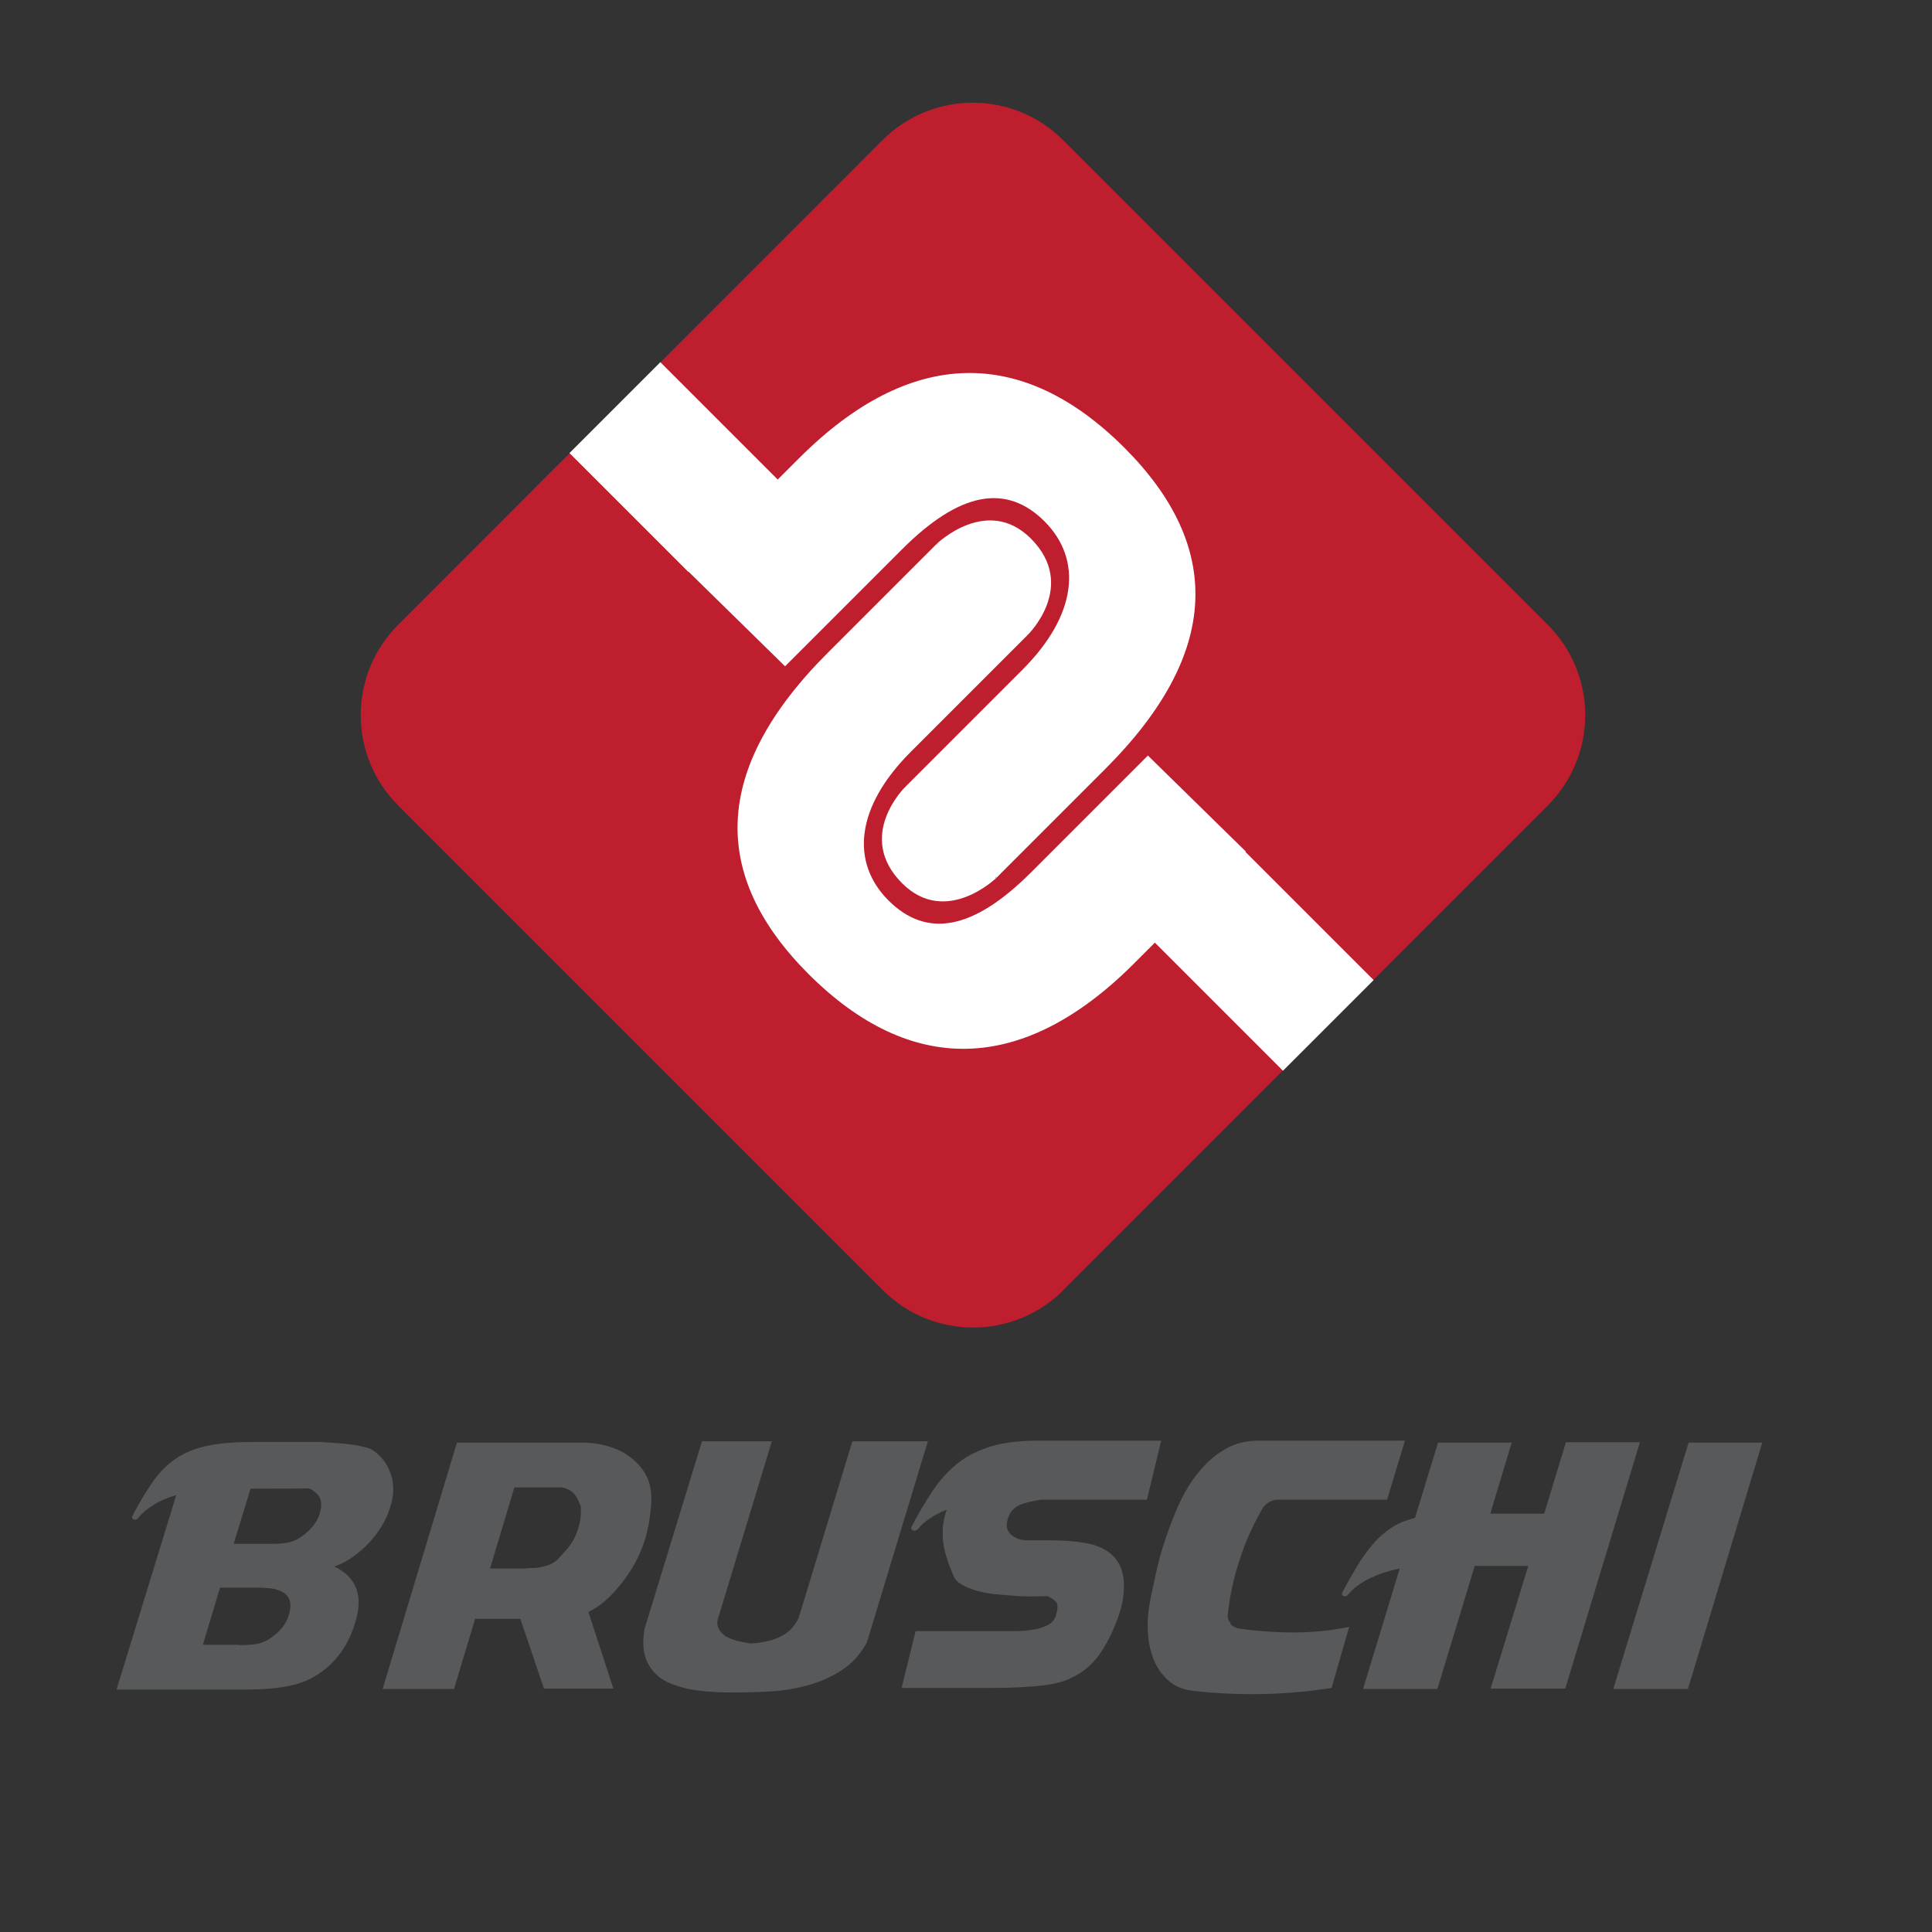
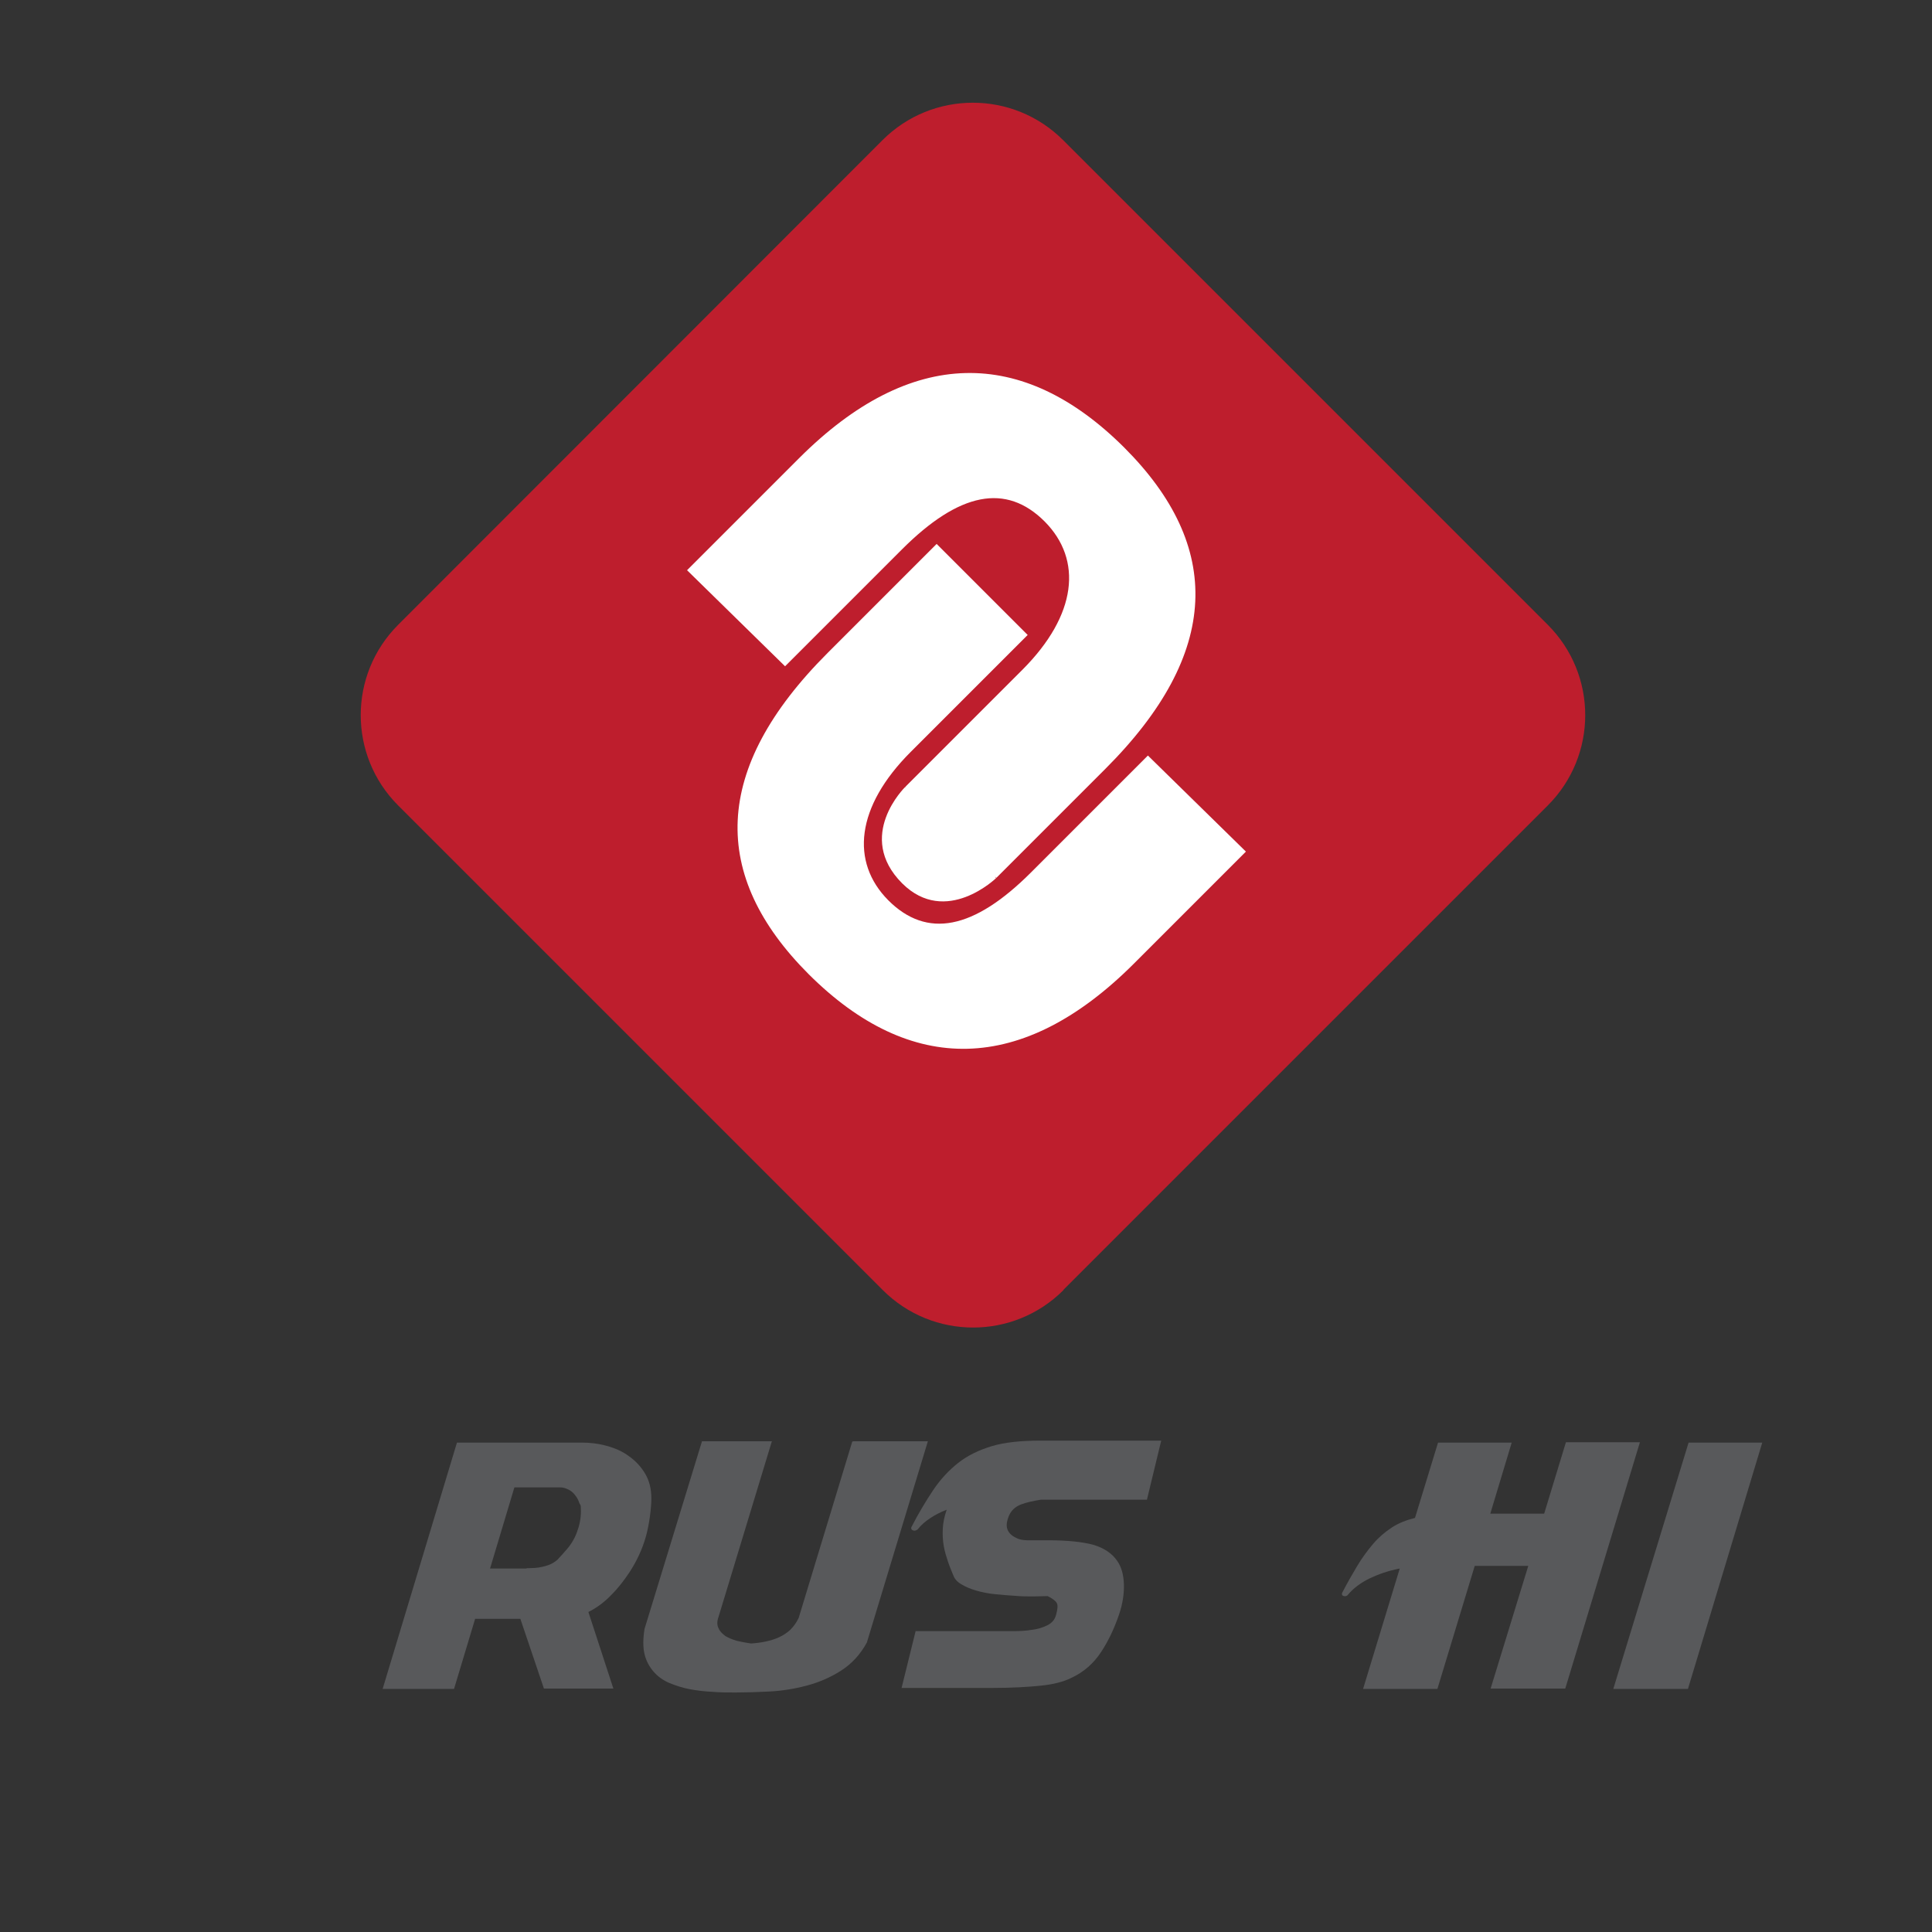
<svg xmlns="http://www.w3.org/2000/svg" id="Layer_1" version="1.1" viewBox="0 0 595.3 595.3">
  <rect x="0" y="0" width="595.3" height="595.3" fill="#333333" stroke="none" />
  <defs>
    <style>
      .st0 {
        fill: #58595b;
      }

      .st1 {
        fill: #be1e2d;
      }

      .st2 {
        fill: #fff;
      }
    </style>
  </defs>
  <g>
-     <path class="st0" d="M99.2,444.4c1.7,0,3.4.2,5,.3,1.7.1,3.2.3,4.7.5,1.5.2,2.8.5,3.9.8,1.1.3,2,.7,2.6,1.2,2.4,1.8,4.2,4.3,5.1,7.3,1,3,.9,6.4-.3,10-.6,2-1.5,3.9-2.6,5.8-1.2,1.9-2.5,3.6-4,5.2-1.5,1.6-3.2,3-5,4.3-1.8,1.3-3.7,2.2-5.6,2.9,7,3.3,9.1,9.2,6.3,17.7-1.4,4.6-3.6,8.4-6.6,11.6-3.1,3.2-6.7,5.5-10.9,6.8-1.8.5-4,1-6.6,1.3-2.6.3-5.8.5-9.5.5h-39.8l18.4-59.9c-2.6.7-4.9,1.7-6.8,2.9-2,1.2-3.6,2.5-4.9,4.1-.3.5-.8.6-1.3.5-.5-.1-.7-.4-.6-.9,2.2-4.3,4.4-7.9,6.5-10.9,2.1-3,4.5-5.3,7.2-7.1,2.7-1.8,6-3.1,9.9-3.9,3.9-.8,8.8-1.1,14.7-1.1h20.4c0,.1-.1.3-.1.3ZM73.7,506.9c1.2,0,2.3,0,3.2-.1.9,0,1.7-.2,2.4-.3.7-.1,1.3-.3,1.9-.6.6-.2,1.2-.5,1.8-.9,1.4-.9,2.7-2,3.8-3.3,1.1-1.3,1.8-2.7,2.2-4.1,1-3.1.5-5.3-1.4-6.7-.9-.6-1.9-1-3-1.3-1.1-.2-2.9-.4-5.2-.4h-11.6l-5.3,17.6h11.2ZM83.2,475.7c2.4,0,4.3-.1,5.5-.4,1.2-.2,2.4-.7,3.7-1.5,1.4-.9,2.7-2,3.8-3.3,1.1-1.3,1.9-2.7,2.3-4.1,1-3.1.4-5.3-1.5-6.7-.7-.6-1.4-1-2-1.1h0c0,.1-17.8.1-17.8.1l-5.2,17h11.3Z" />
    <path class="st0" d="M160.5,498.8h-14.1l-6.5,21.6h-22l22.9-75.9h38.4c2.6,0,5.2.3,7.7,1,2.6.7,4.9,1.7,6.9,3.2,2,1.4,3.7,3.2,5,5.4,1.3,2.2,1.9,4.7,1.9,7.6s-.6,7.9-1.7,11.8c-1.1,3.9-2.8,7.5-5,10.9-1.6,2.4-3.4,4.8-5.6,7-2.1,2.2-4.5,4-7.1,5.3l7.7,23.6h-21.4l-7.3-21.6ZM162.3,483.2c1.9,0,3.5-.1,4.7-.4,1.3-.3,2.3-.6,3.2-1.1.8-.5,1.6-1,2.1-1.7.6-.6,1.2-1.3,1.8-2,1.6-1.7,2.8-3.6,3.6-5.7.8-2.1,1.3-4.3,1.3-6.7s-.2-1.7-.5-2.5c-.3-.9-.7-1.7-1.3-2.4-.5-.7-1.2-1.3-2-1.7-.8-.4-1.6-.7-2.6-.7h-14.1l-7.5,25h11.2Z" />
    <path class="st0" d="M237.8,444.2l-16.4,54c-.5,1.4-.5,2.5,0,3.5.4,1,1.2,1.7,2.1,2.4,1,.6,2.2,1.1,3.6,1.5,1.4.3,2.8.6,4.3.8,1.6-.1,3.1-.3,4.5-.6,1.4-.3,2.8-.7,4.1-1.3,1.3-.6,2.4-1.3,3.5-2.3,1-1,1.9-2.2,2.6-3.7l16.5-54.3c0,0,.2-.1.4-.1h22.9l-18.8,62c-2,3.7-4.7,6.6-8,8.7-3.3,2.1-6.8,3.6-10.6,4.6-3.8,1-7.6,1.6-11.4,1.8-3.8.2-7.3.3-10.4.3s-4.7,0-7.1-.2c-2.4-.1-4.8-.4-7-.8-2.2-.4-4.3-1.1-6.3-1.9-1.9-.8-3.6-2-4.9-3.5-1.3-1.5-2.3-3.3-2.8-5.4-.5-2.1-.5-4.7,0-7.8l17.7-57.8h21.6Z" />
    <path class="st0" d="M282.1,502.6h30c2,0,4-.1,5.8-.4,1.8-.2,3.4-.7,4.8-1.4,1.4-.7,2.3-1.7,2.7-3.2.5-1.8.6-3,.2-3.7-.4-.7-1.4-1.4-2.8-2.1-1.2,0-2.7.1-4.5.1s-3.7,0-5.7-.2c-2-.1-4-.3-6.1-.5-2.1-.2-4-.6-5.7-1.1-1.7-.5-3.2-1.1-4.5-1.9-1.3-.7-2.2-1.7-2.6-2.9-.5-1.2-1.1-2.6-1.6-4.1-.5-1.5-1-3.1-1.3-4.8-.3-1.7-.4-3.5-.3-5.4.1-1.9.5-3.8,1.2-5.8-1.9.7-3.6,1.6-5.1,2.6-1.5,1-2.8,2.1-3.8,3.4-.2.2-.4.3-.5.3-.3.2-.7.2-1.1,0-.4-.2-.5-.5-.4-.9,2.2-4.3,4.5-8.1,6.7-11.4,2.2-3.3,4.8-6.1,7.7-8.4,2.9-2.3,6.4-4,10.4-5.2,4-1.2,9-1.7,14.9-1.7h37.3l-4.4,18.2h-32.7c-2.4.4-4.4.8-6.2,1.5-1.7.7-2.9,1.8-3.6,3.4-.7,1.7-.9,3.1-.5,4.2.4,1.1,1.3,2,2.6,2.6.5.3,1.1.5,1.6.6.5.1,1.2.2,1.9.2.7,0,1.6,0,2.7,0h3.7c6,0,10.7.5,14,1.4,3.3,1,5.7,2.6,7.3,4.9,1.3,1.8,2,4.2,2.1,7.2.1,3-.4,6.2-1.5,9.4-1.4,4.1-3.2,8-5.5,11.5-2.3,3.5-5.3,6.2-9.2,8-2.4,1.2-5.5,2-9.4,2.4-3.9.4-8.9.7-15,.7h-27.9l4.4-17.8Z" />
-     <path class="st0" d="M379.1,500.4c.7.7,1.6,1.2,2.6,1.4,5.7.8,11.4,1.2,17.1,1.2,5.7,0,11.3-.6,16.9-1.7l-5.4,18.8c-14.1,2.2-28.3,2.5-42.5.9-3.2-.3-5.8-1.4-7.8-3.2-2-1.8-3.5-3.9-4.5-6.4-1-2.5-1.6-5.2-1.8-8.2-.2-2.9,0-5.7.4-8.3.5-2.9,1.2-6.1,2-9.8.8-3.7,1.8-7.4,3.1-11.2,1.3-3.8,2.7-7.5,4.4-11.1,1.7-3.6,3.7-6.8,6.1-9.6,2.3-2.8,5-5.1,8-6.8,3-1.7,6.4-2.5,10.2-2.5h45l-5.5,18.2h-33.7c-1,0-2,.3-2.9.9-.9.6-1.6,1.3-2,2.2-2.9,5-5.2,10.2-6.9,15.6-1.8,5.5-3,11.1-3.6,16.8-.1,1,.2,1.8.9,2.5Z" />
    <path class="st0" d="M471,482.5h-16.6l-11.5,37.9h-22.9l11.3-37.1c-3.6.7-6.7,1.8-9.4,3.1-2.6,1.3-4.8,2.9-6.5,4.9-.3.5-.8.6-1.3.5s-.7-.4-.6-.9c1.6-3.1,3.2-5.9,4.7-8.4,1.5-2.5,3.2-4.8,4.9-6.8,1.7-2,3.6-3.6,5.7-5,2.1-1.4,4.5-2.3,7.2-3l7.1-23.2h22.7l-6.6,21.9h16.6l6.7-22h22.8l-23,75.9h-23l11.6-37.8Z" />
    <path class="st0" d="M520.3,444.5h22.7l-22.9,75.9h-23l23.2-75.9Z" />
  </g>
  <path class="st1" d="M327.7,397.5c-15.4,15.4-40.3,15.4-55.7,0L122.7,248.2c-15.4-15.4-15.4-40.3,0-55.7L271.9,43.2c15.4-15.4,40.3-15.4,55.7,0l149.3,149.3c15.4,15.4,15.4,40.3,0,55.7l-149.3,149.3Z" />
  <path class="st2" d="M316.6,195.7l-36,36c-16.9,16.9-18.6,33.9-6.9,45.7,11.9,11.9,26.3,9.1,44-8.6l36-36,30.2,29.6-34.5,34.5c-34.4,34.4-68.9,34.5-100.2,3.3-30.4-30.4-29.9-63.3,5.8-99l33.6-33.6,28.1,28.1Z" />
-   <path class="st2" d="M288.6,167.6s15.5-15.1,29-1.7c14.6,14.6-.9,29.7-.9,29.7l-18.2-6.4-9.8-21.7Z" />
-   <rect class="st2" x="369.6" y="267.8" width="39.5" height="56.3" transform="translate(-95.2 362.1) rotate(-45)" />
  <path class="st2" d="M279,242.4l36-36c16.9-16.9,18.6-33.9,6.9-45.7-11.9-11.9-26.3-9.1-44,8.6l-36,36-30.2-29.6,34.5-34.5c34.4-34.4,68.9-34.5,100.2-3.3,30.4,30.4,29.9,63.3-5.8,99l-33.6,33.6-28.1-28.1Z" />
  <path class="st2" d="M307,270.5s-15.5,15.1-29,1.7c-14.6-14.6.9-29.7.9-29.7l18.2,6.4,9.8,21.7Z" />
-   <rect class="st2" x="188" y="118" width="39.6" height="51.7" transform="translate(-40.9 189.1) rotate(-45)" />
</svg>